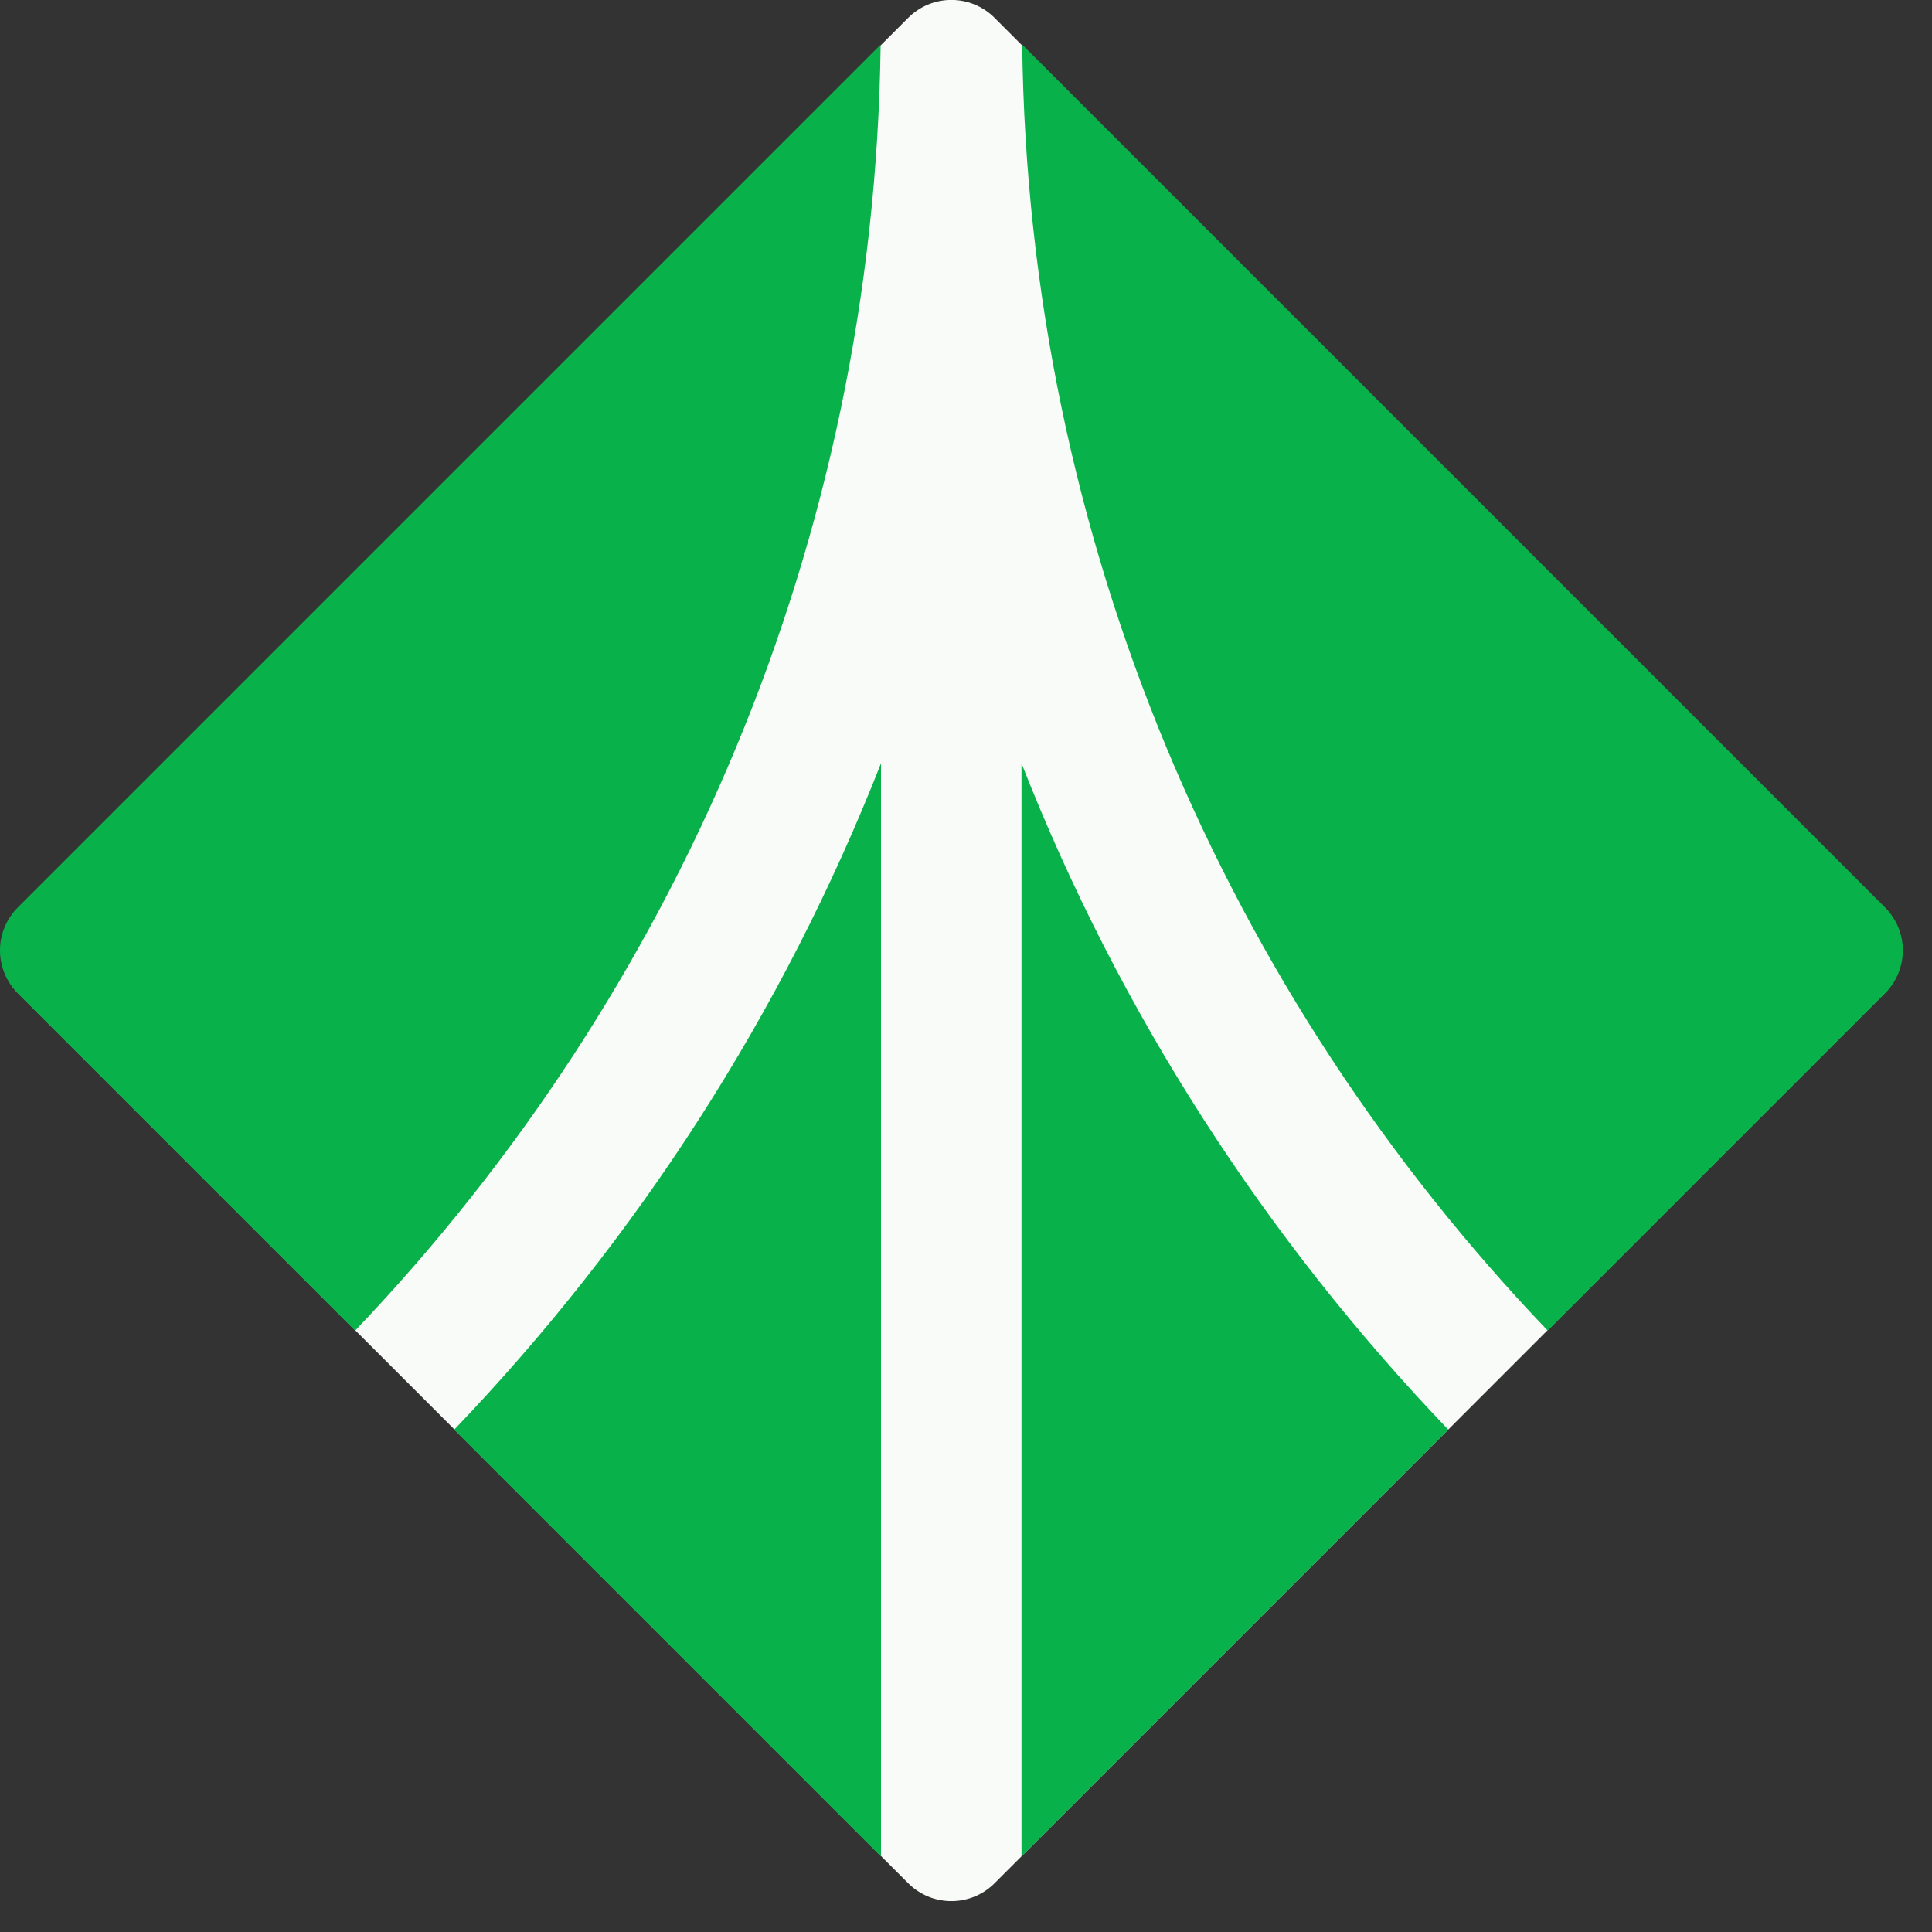
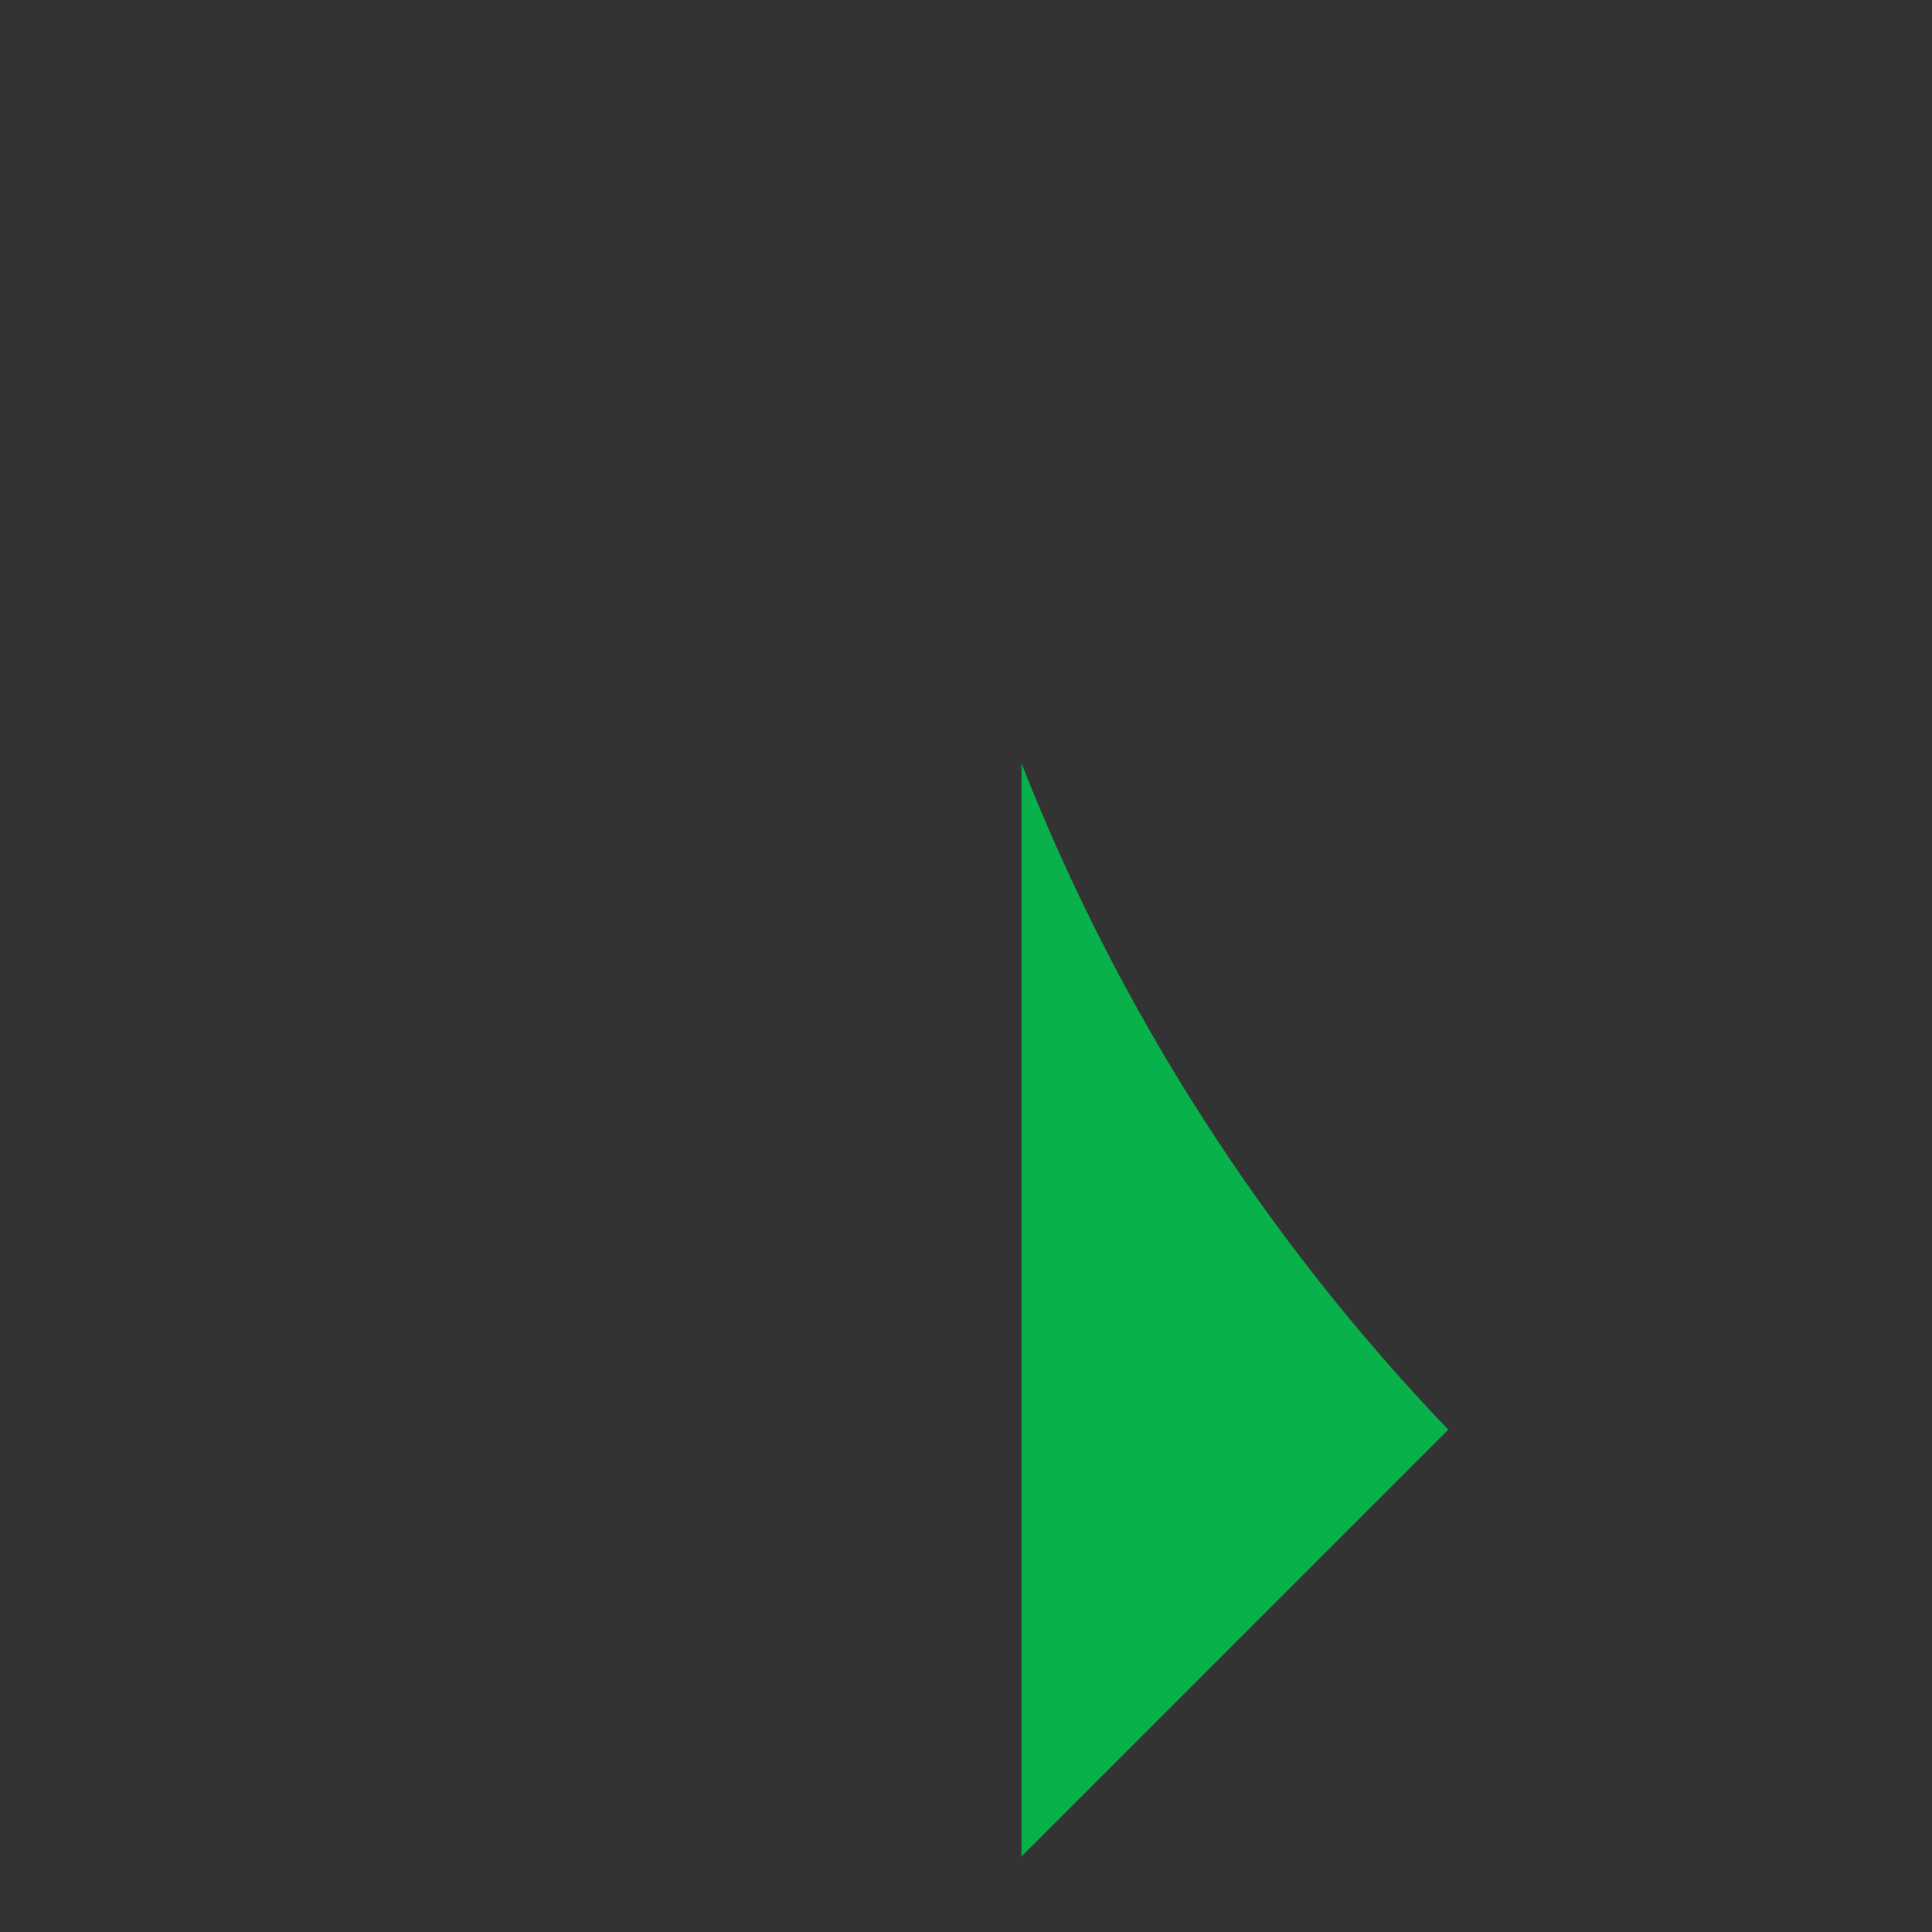
<svg xmlns="http://www.w3.org/2000/svg" width="55" height="55" viewBox="0 0 55 55" fill="none">
  <rect x="0" y="0" width="55" height="55" fill="#333333" stroke="none" />
  <g clip-path="url(#clip0_13_13691)">
-     <path d="M53.636 25.829L28.314 0.508C27.635 -0.172 26.533 -0.172 25.854 0.508L0.532 25.829C-0.147 26.509 -0.147 27.611 0.532 28.29L25.854 53.612C26.533 54.291 27.635 54.291 28.314 53.612L53.636 28.29C54.316 27.611 54.316 26.509 53.636 25.829Z" fill="#F8FBF7" />
-     <path d="M0.51 25.83C-0.17 26.51 -0.17 27.6 0.51 28.28L10.11 37.88C19.23 28.32 24.89 15.45 25.07 1.27L0.51 25.83Z" fill="#09B14A" />
-     <path d="M25.08 21.73C22.29 28.84 18.13 35.27 12.93 40.7L25.08 52.85V21.73Z" fill="#09B14A" />
    <path d="M29.08 21.73V52.85L41.23 40.7C36.03 35.27 31.87 28.84 29.08 21.73Z" fill="#09B14A" />
-     <path d="M53.66 25.83L29.1 1.27C29.27 15.45 34.93 28.33 44.06 37.88L53.66 28.28C54.34 27.6 54.34 26.51 53.66 25.83Z" fill="#09B14A" />
  </g>
  <defs>
    <clipPath id="clip0_13_13691">
      <rect width="54.17" height="54.12" fill="white" />
    </clipPath>
  </defs>
</svg>